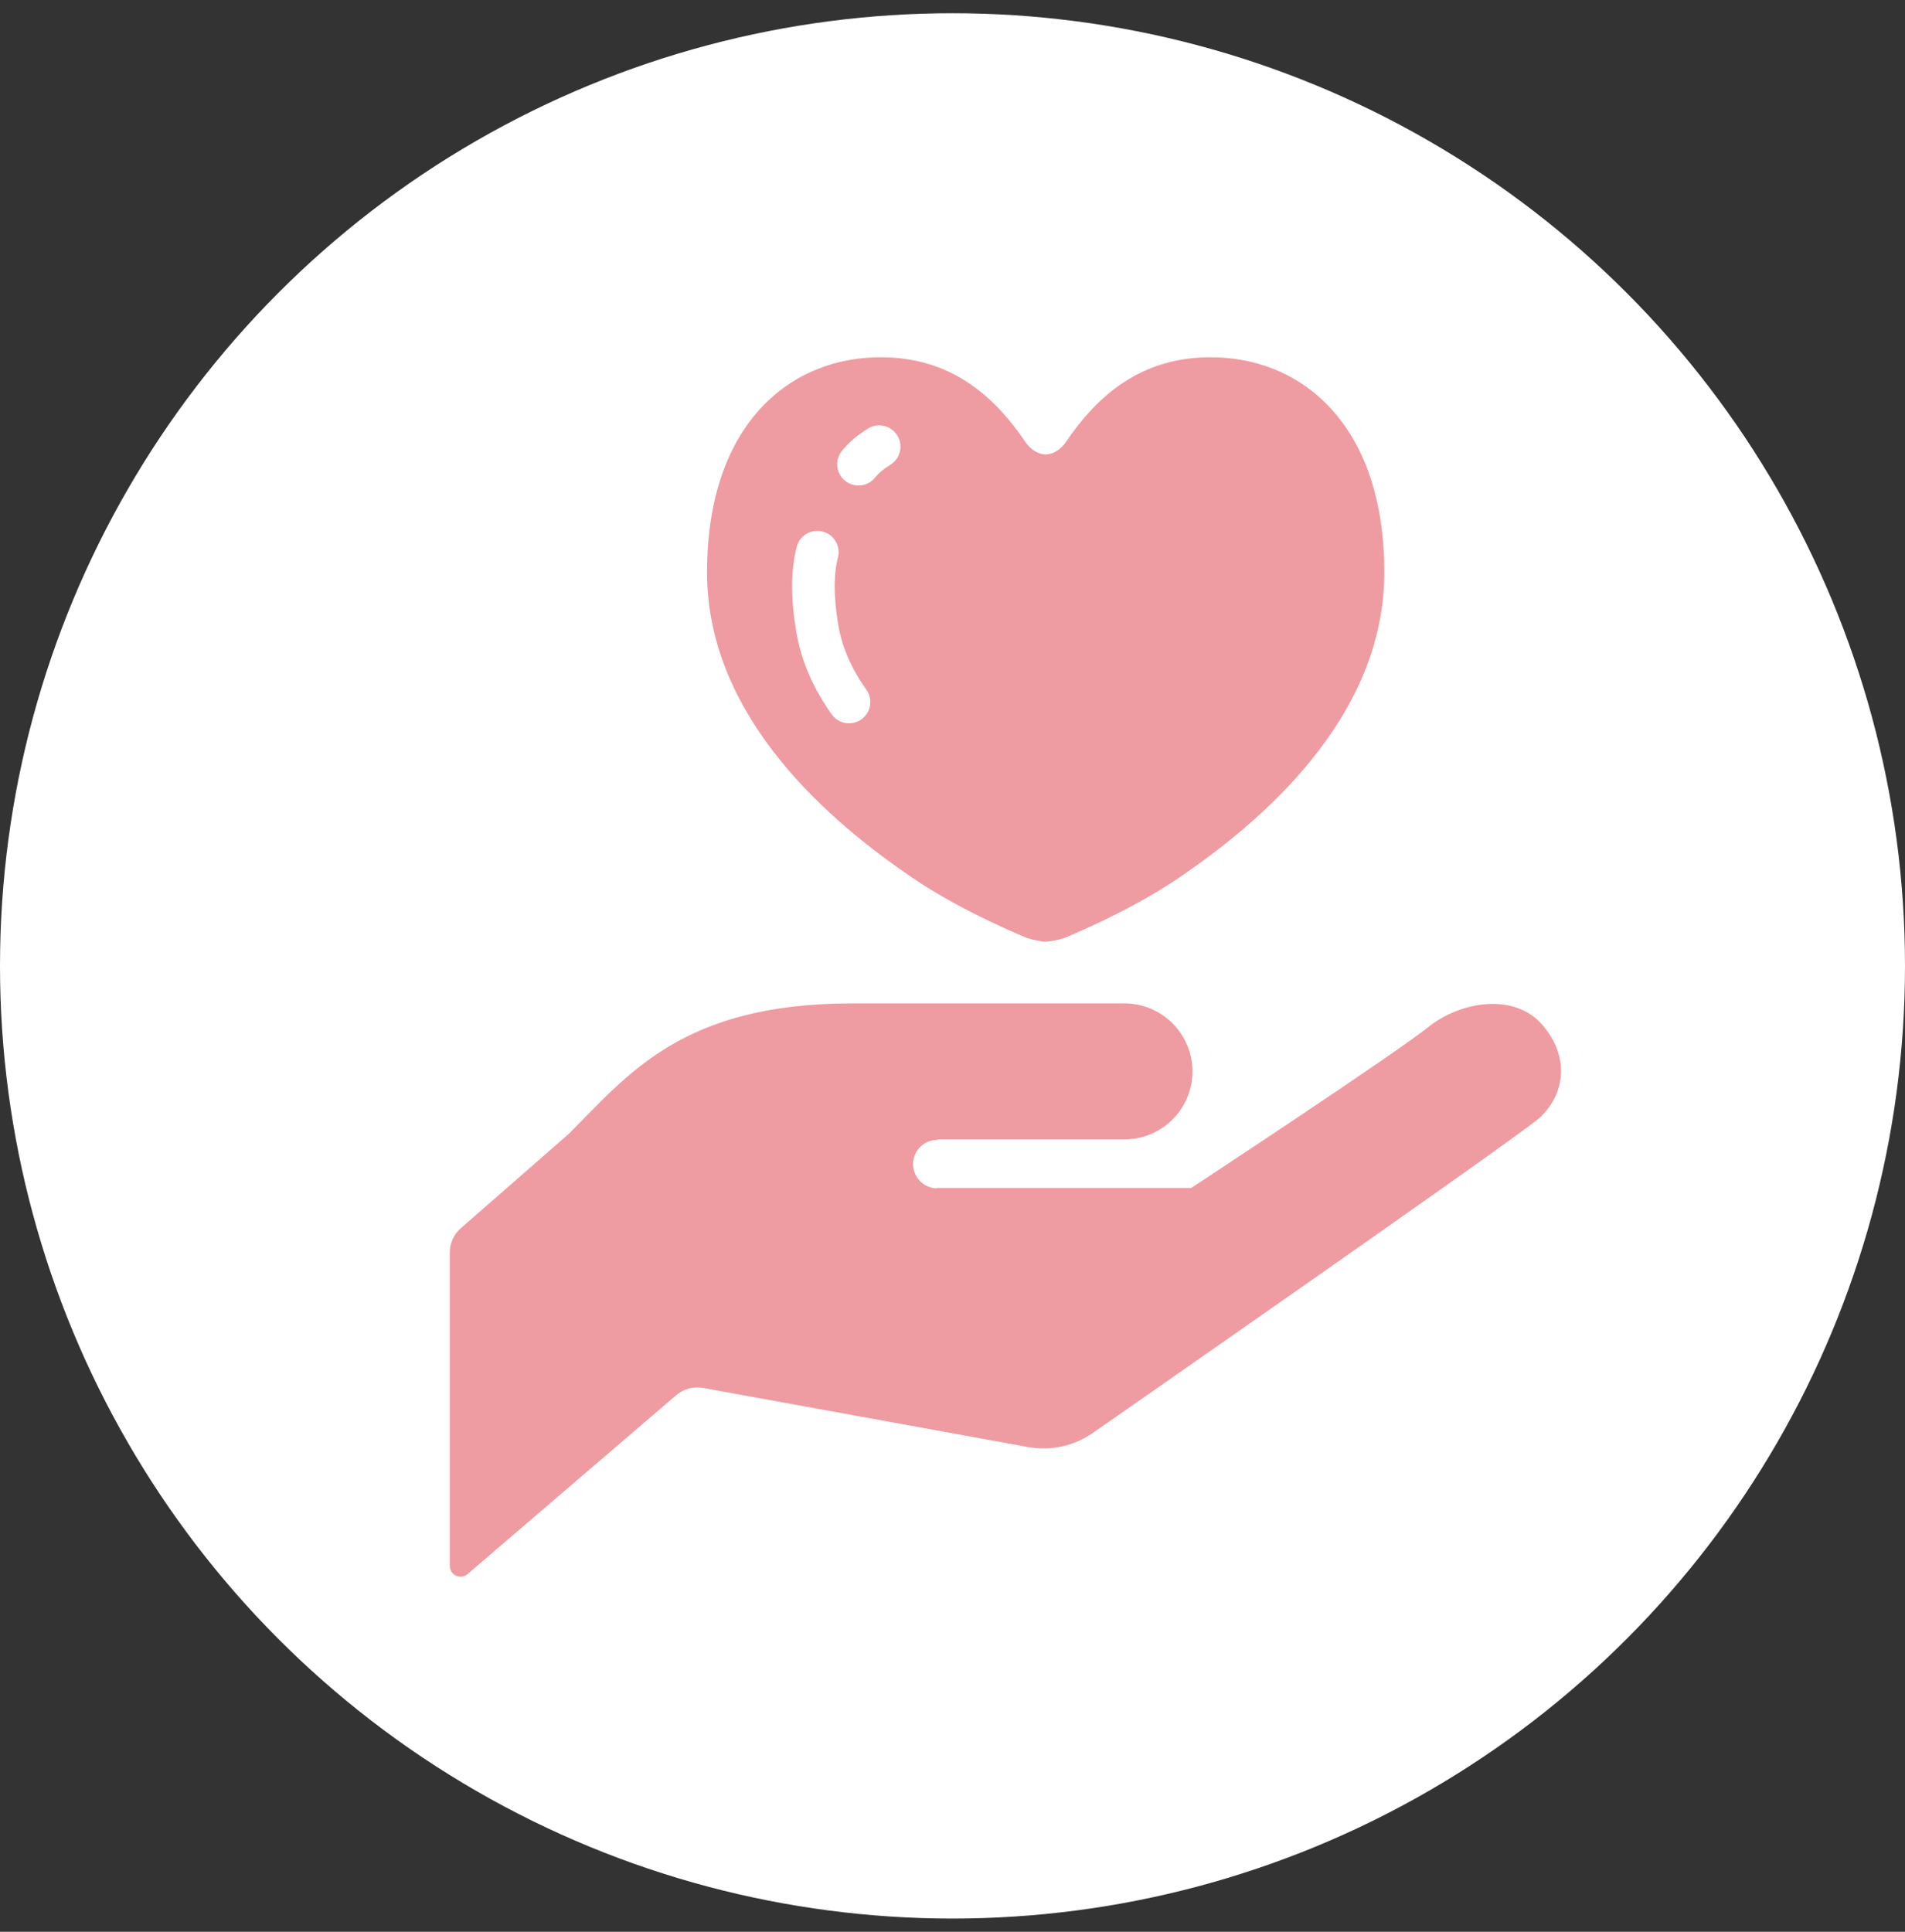
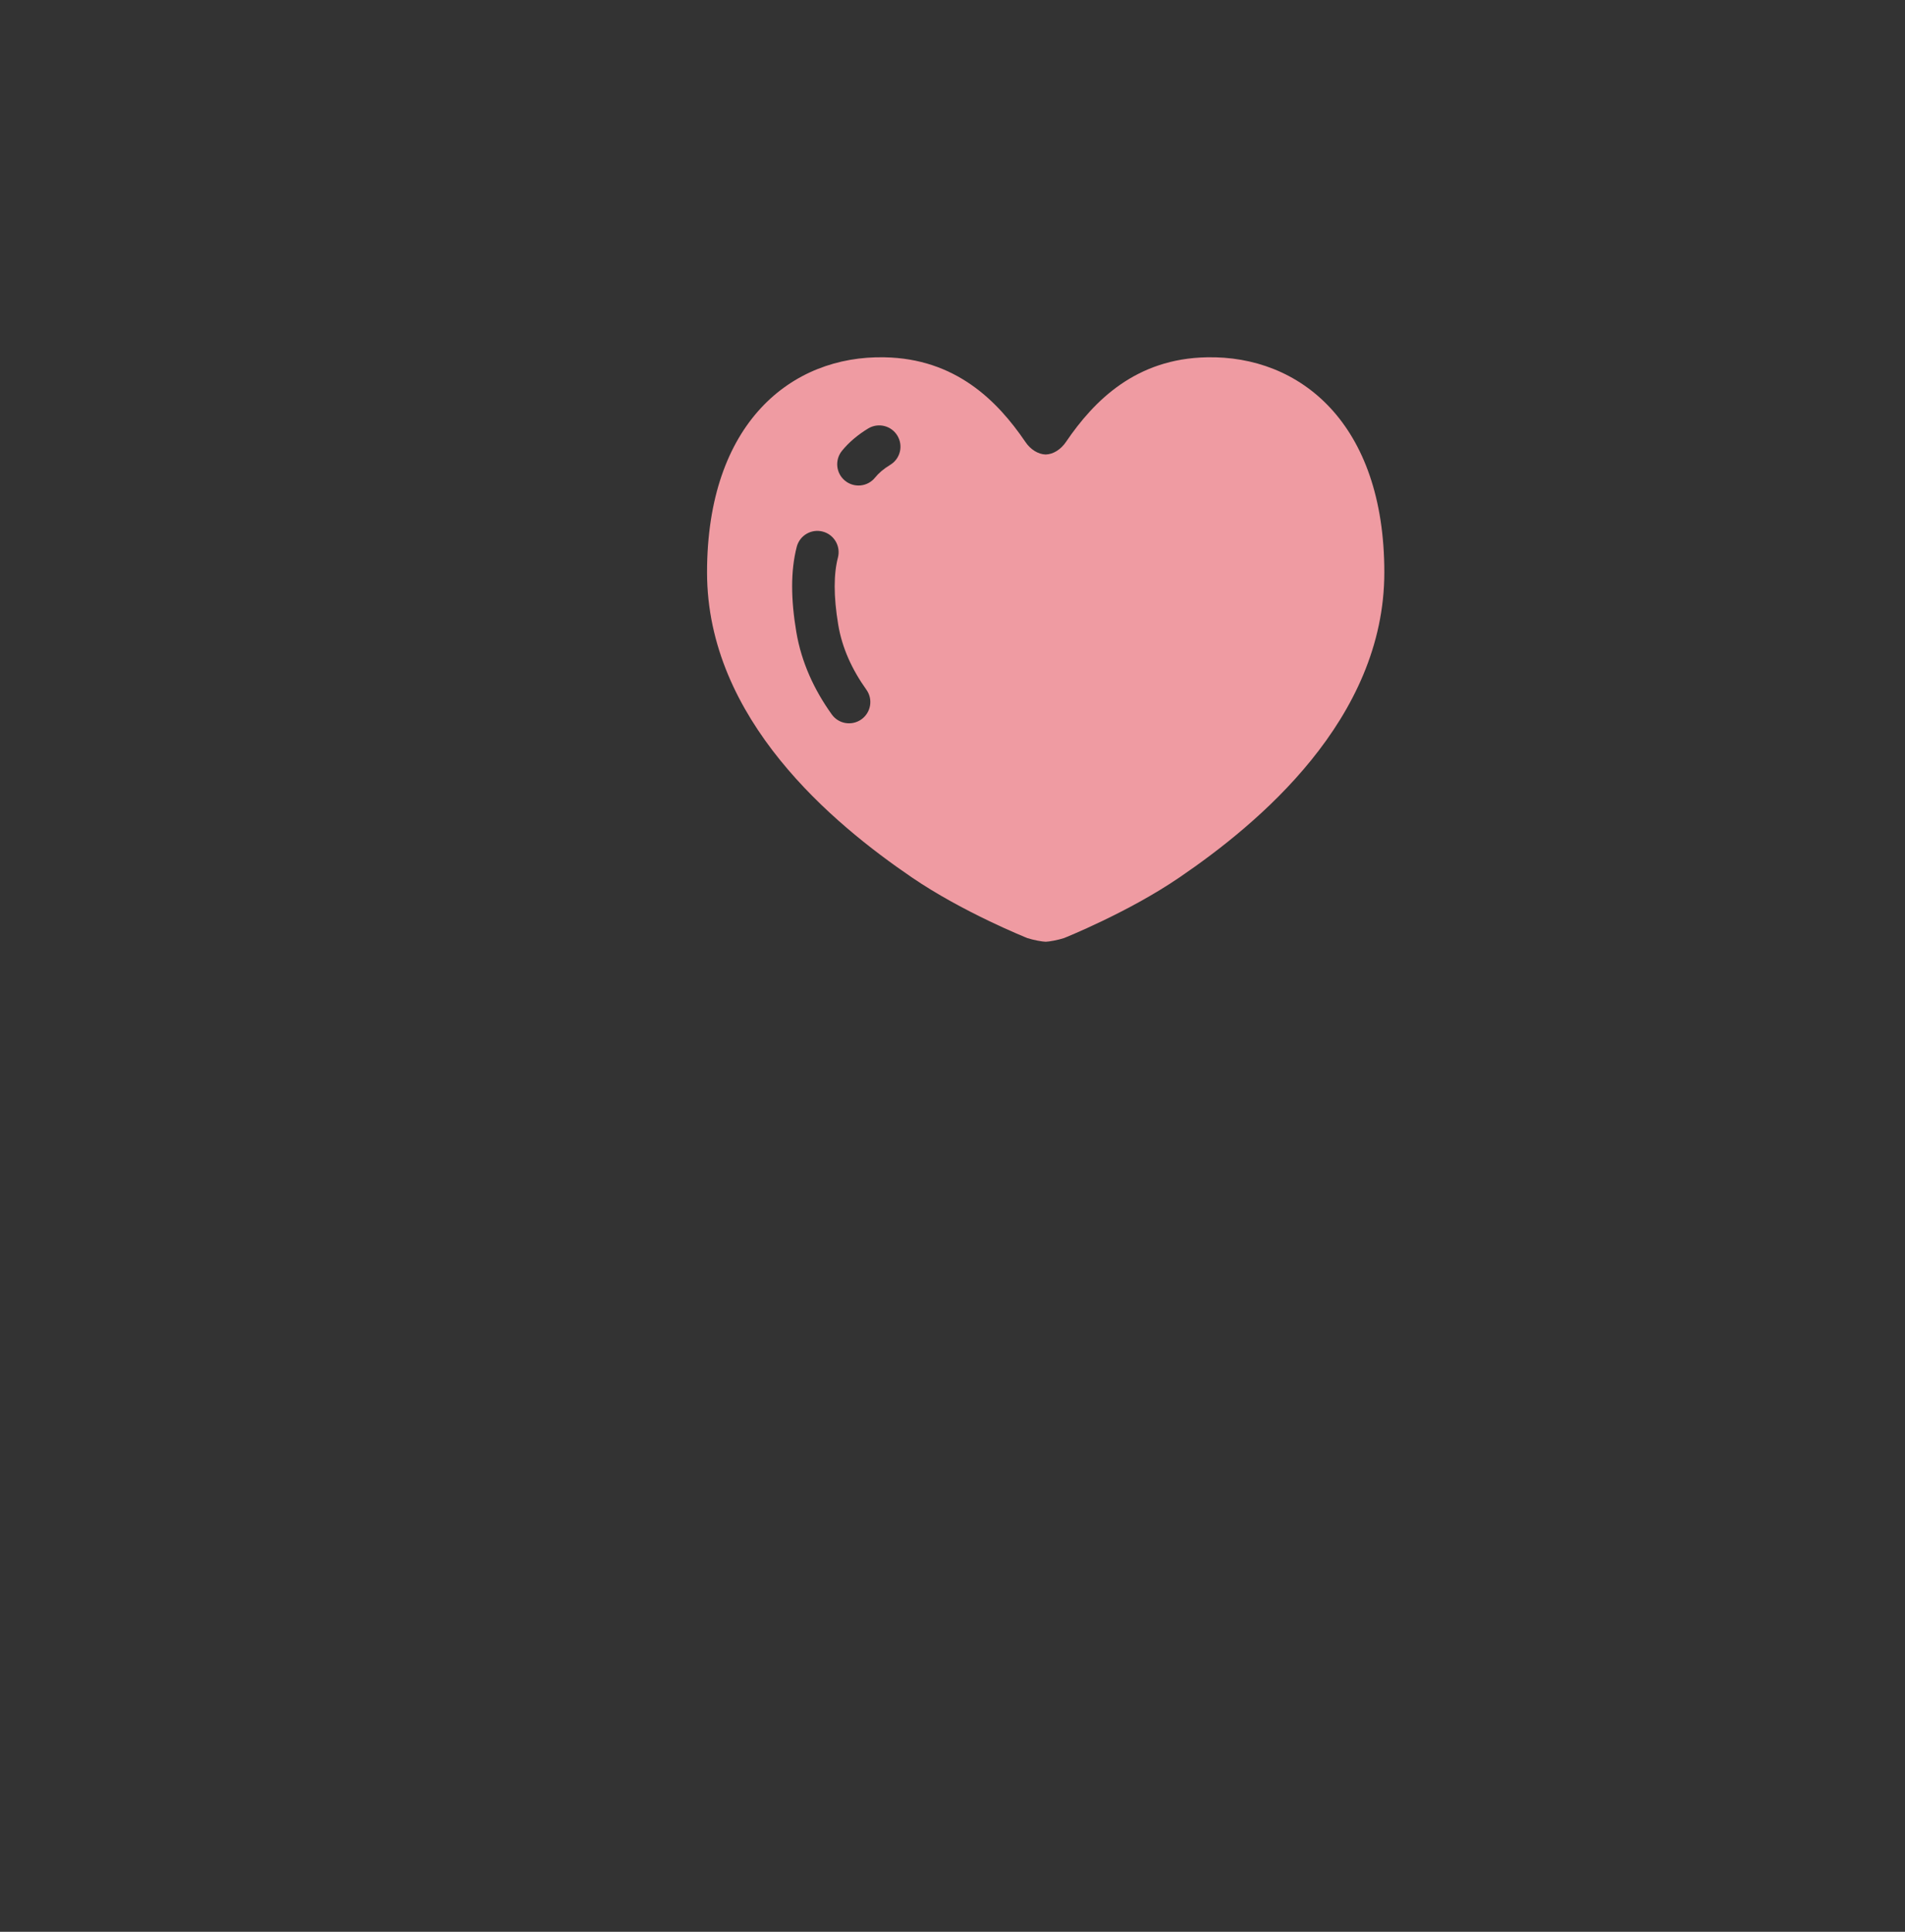
<svg xmlns="http://www.w3.org/2000/svg" width="72" height="73" viewBox="0 0 72 73" fill="none">
  <rect x="0" y="0" width="72" height="73" fill="#333333" stroke="none" />
-   <circle cx="36" cy="36.5" r="36" fill="white" />
-   <path d="M58.244 38.674C57.23 37.568 55.34 37.803 54.075 38.738C52.92 39.701 45.024 44.891 45.024 44.891H35.426L35.395 44.906C34.89 44.889 34.495 44.465 34.51 43.96C34.528 43.454 34.953 43.058 35.456 43.076L35.425 43.058C37.142 43.058 42.497 43.058 42.497 43.058C43.917 43.058 45.069 41.908 45.069 40.489C45.069 39.068 43.917 37.917 42.497 37.917C41.211 37.917 38.642 37.917 32.215 37.917C25.786 37.917 23.75 40.597 21.5 42.845L17.419 46.411C17.152 46.642 17 46.974 17 47.328V59.178C17 59.334 17.094 59.479 17.238 59.545C17.382 59.611 17.551 59.588 17.671 59.483L25.56 52.72C25.838 52.484 26.209 52.383 26.568 52.448L38.863 54.683C39.72 54.839 40.602 54.642 41.317 54.139C41.317 54.139 57.007 43.228 58.167 42.262C59.27 41.249 59.259 39.78 58.244 38.674Z" fill="#EF9BA2" />
  <path d="M34.456 33.151C36.393 34.478 38.831 35.45 38.831 35.45C39.055 35.523 39.402 35.587 39.522 35.587C39.641 35.587 39.988 35.523 40.212 35.45C40.212 35.45 42.648 34.478 44.586 33.151C47.536 31.14 52.321 27.193 52.321 21.629C52.321 15.986 49.128 13.429 45.616 13.502C42.937 13.55 41.355 15.133 40.294 16.693C40.1 16.983 39.81 17.168 39.522 17.175C39.233 17.168 38.943 16.983 38.75 16.693C37.689 15.133 36.105 13.55 33.427 13.502C29.913 13.429 26.723 15.986 26.723 21.629C26.723 27.193 31.506 31.14 34.456 33.151ZM31.823 17.035C32.092 16.705 32.429 16.425 32.814 16.191C33.194 15.962 33.688 16.083 33.917 16.463C34.148 16.843 34.026 17.338 33.646 17.566C33.393 17.72 33.207 17.881 33.07 18.051C32.79 18.396 32.283 18.447 31.938 18.166C31.595 17.886 31.543 17.381 31.823 17.035ZM29.939 22.158C29.939 21.62 29.995 21.121 30.113 20.663C30.226 20.232 30.666 19.975 31.095 20.088C31.525 20.2 31.781 20.639 31.67 21.069C31.592 21.367 31.547 21.73 31.547 22.158C31.547 22.581 31.59 23.068 31.682 23.614C31.829 24.488 32.201 25.3 32.745 26.063C33.003 26.423 32.919 26.925 32.558 27.183C32.194 27.441 31.694 27.358 31.436 26.996C30.778 26.078 30.291 25.035 30.097 23.882C29.993 23.264 29.939 22.692 29.939 22.158Z" fill="#EF9BA2" />
</svg>